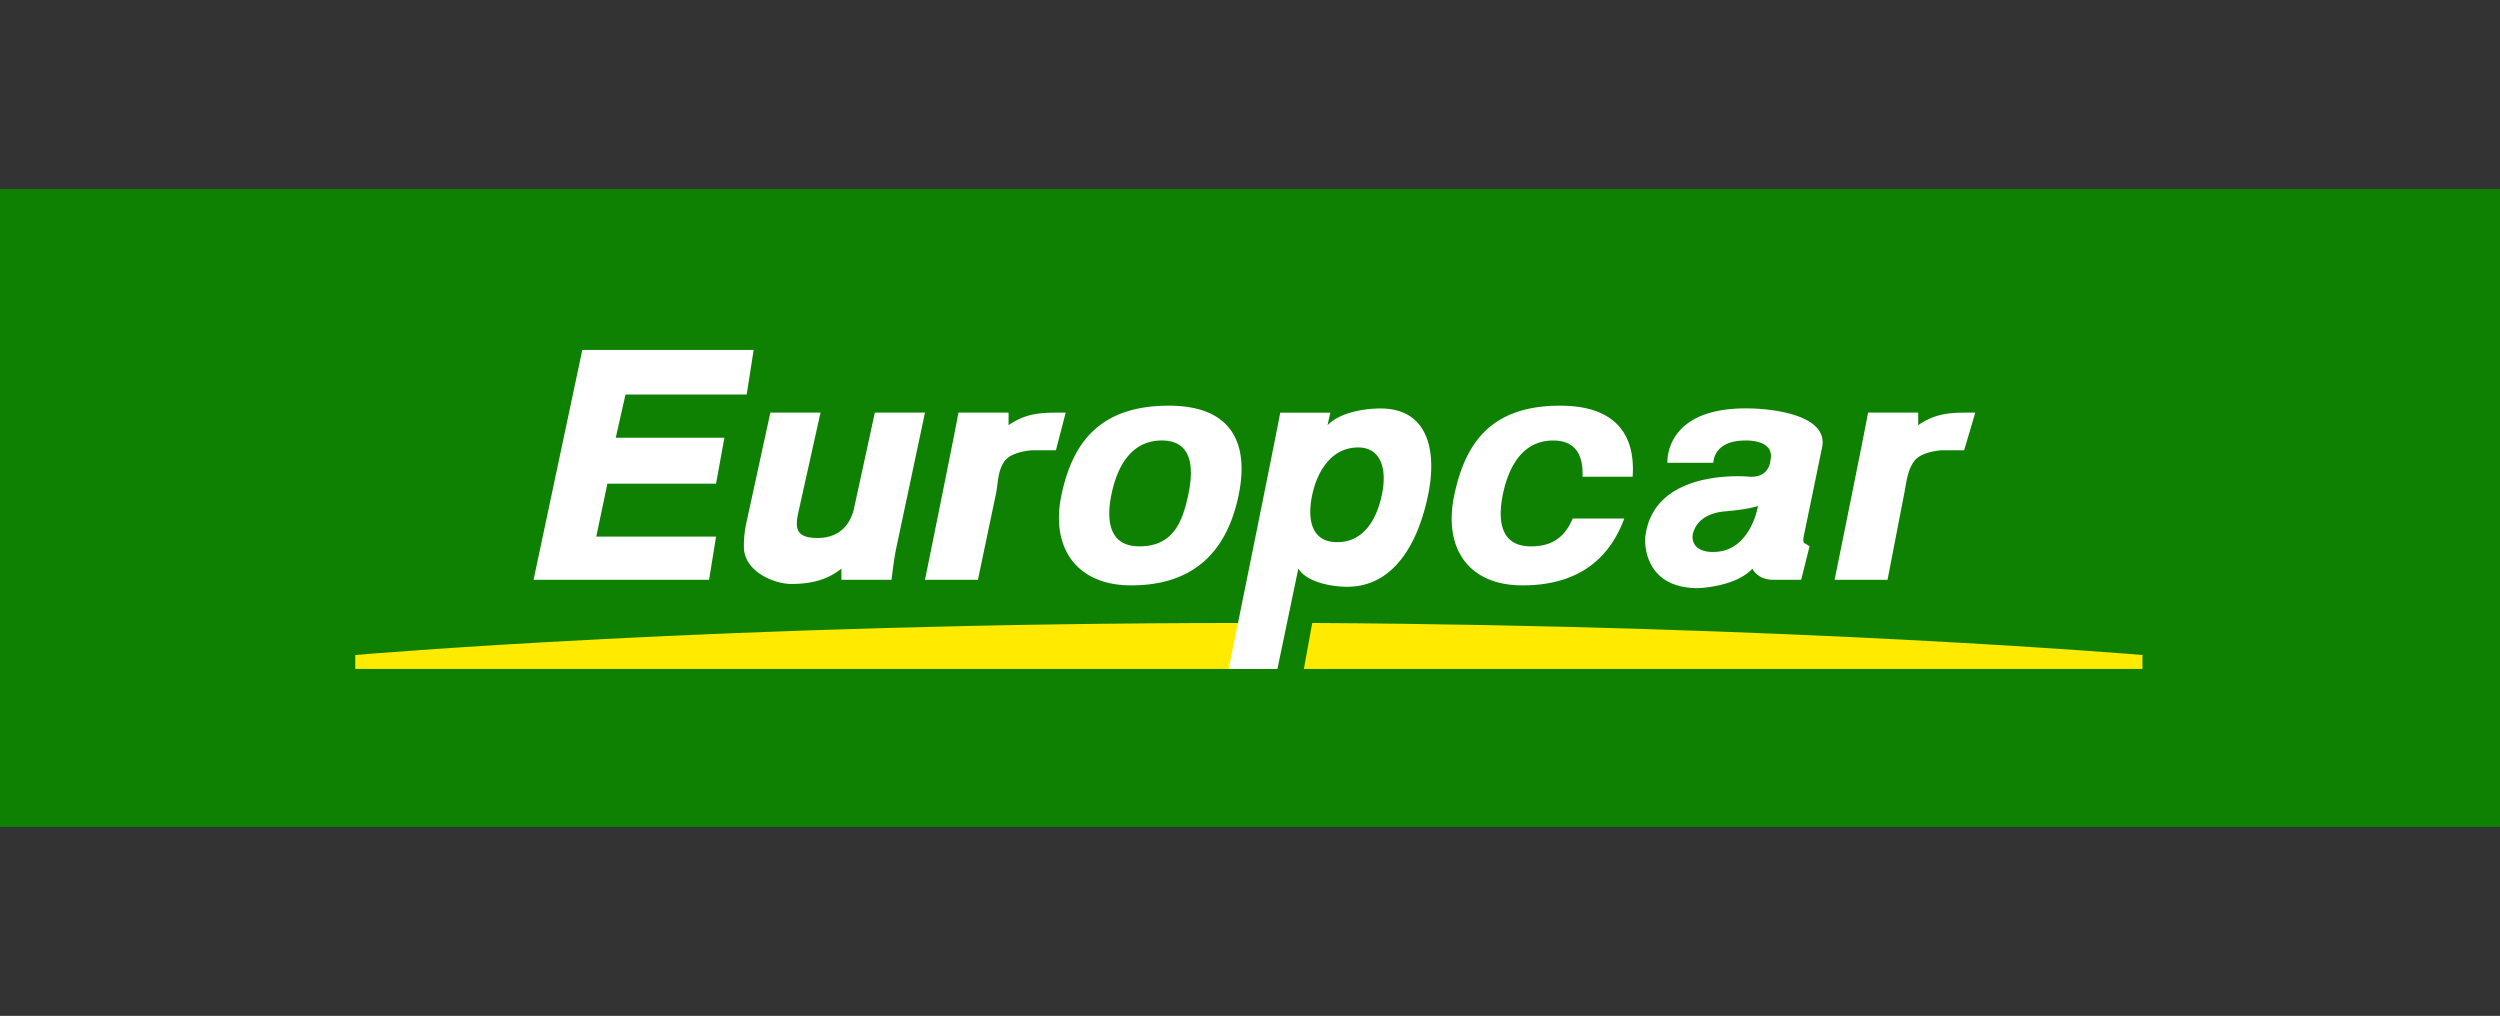
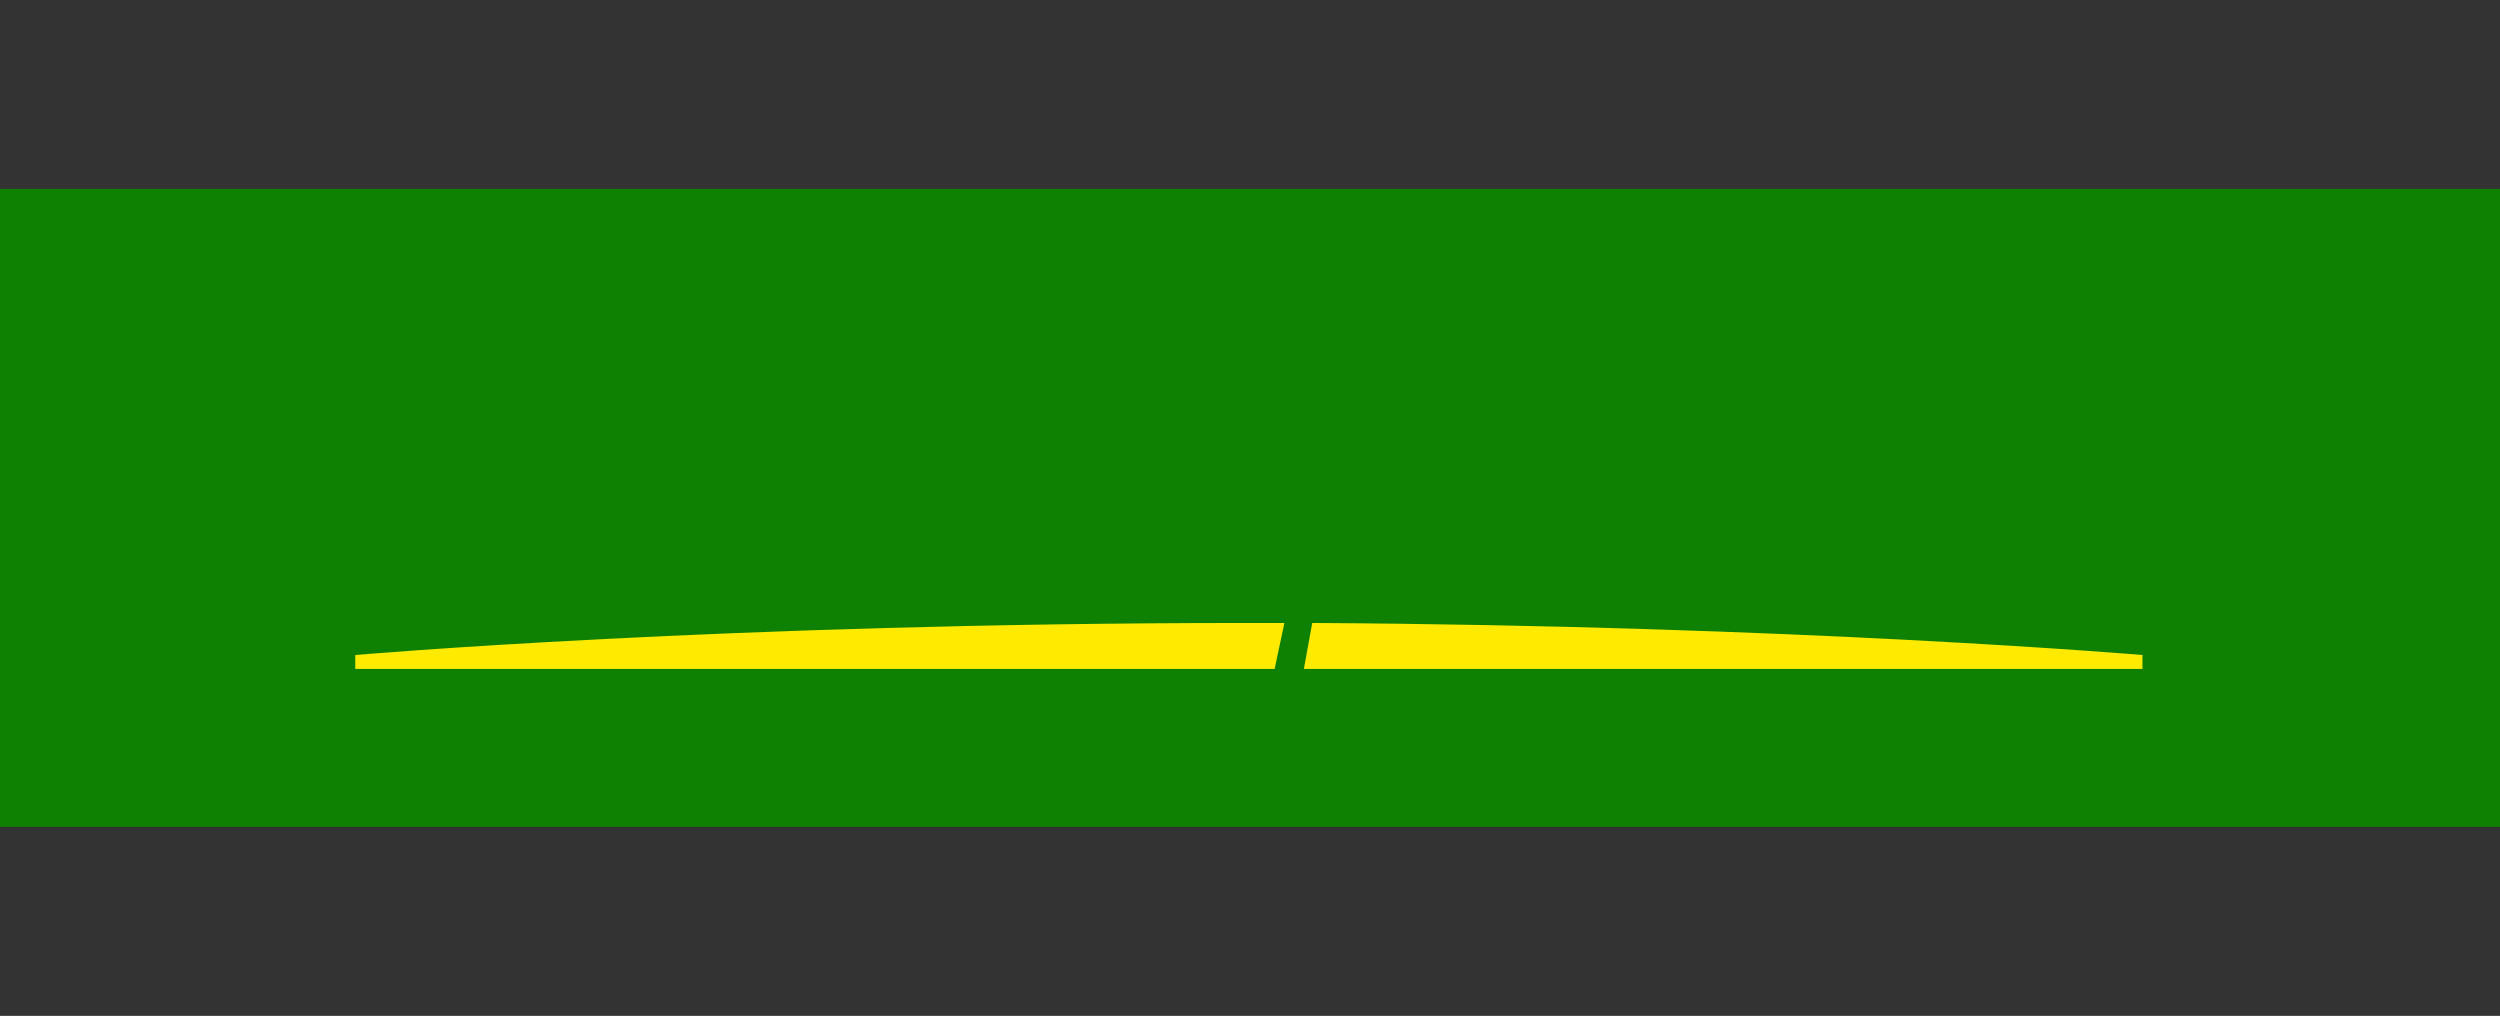
<svg xmlns="http://www.w3.org/2000/svg" viewBox="0 0 798.55 324.478">
  <rect x="0" y="0" width="798.55" height="324.478" fill="#333333" stroke="none" />
  <defs>
    <style>.cls-1{fill:#0e8102;}.cls-2{fill:#ffea00;}.cls-3{fill:#fff;}</style>
  </defs>
  <g id="Calque_8" data-name="Calque 8">
    <g id="layer1">
      <path id="path14144" class="cls-1" d="M0,264.131H798.55V60.347H0V264.131Z" />
      <path id="path14148" class="cls-2" d="M397.353,198.992c-165.946,0-283.874,10.233-283.874,10.233v4.45H407.142l3.114-14.683C406.5,198.977,401.98,198.992,397.353,198.992Zm21.8,0-2.669,14.683H684.342v-4.45s-110.649-9.4-265.187-10.234Z" />
-       <path id="path14156" class="cls-3" d="M186,111.782,170.431,185.2h56.063l2.225-13.793H190.454l3.559-16.908h34.706l2.67-14.683H196.683l3.115-13.793h38.71l2.225-14.239Zm187.322,17.8c-21.856,0-30.683,11.622-34.261,28.477-3.577,16.836,4.77,28.921,22.247,28.921,20.77,0,30.684-11.64,34.261-28.476C399.168,141.647,393.491,129.58,373.326,129.58Zm125.029,0c-21.855,0-30.238,11.64-33.815,28.477-3.578,16.854,4.324,28.921,21.8,28.921,17.726,0,27.746-8.436,32.481-21.357H502.36c-2.243,5.25-5.856,8.9-13.349,8.9-9.806,0-10.714-8.383-8.9-16.908s6.211-16.908,16.018-16.908c7.564,0,9.646,5.3,9.343,11.568h16.018c.961-13.508-5.57-22.692-23.137-22.692Zm-57.4.89c-4.912,0-12.867,1.175-16.907,5.339l.889-4H408.921c-.533,3.524-16.462,81.87-16.462,81.87h15.573l6.674-32.036c3.079,4.77,11.764,5.784,15.573,5.784,15.68,0,22.888-15.182,25.807-28.921,3.061-14.4.142-28.032-15.129-28.032Zm118.356,0c-27.978-.766-26.7,17.353-26.7,17.353H547.3s-.2-7.119,10.234-7.119c0,0,9.415-.427,8.009,6.229,0,0-.2,5.749-6.674,5.339,0,0-31-3.221-33.371,19.578,0,0-1.282,16.018,16.908,16.018,0,0,11.942-.356,17.353-6.229,0,0,1.512,3.559,6.674,3.559h8.9L578,174.52l-1.334-.89s-1.085.142-.444-2.67l5.784-28.031c2.51-12.227-22.692-12.459-22.692-12.459ZM246.072,131.8l-7.564,34.706a34.6,34.6,0,0,0-.89,8.454c.268,7.777,9.807,11.568,15.128,11.568,7.457,0,12.209-1.851,16.018-4.894v3.56h16.018c.356-3.2.765-6.141,1.334-9.344l9.344-44.05H279.442l-6.674,30.7c-1.869,7.8-7.582,9.344-11.569,9.344-6.87,0-7.315-2.99-6.229-8.009l7.119-32.036H246.072Zm60.067,0c-.622,3.951-10.678,53.394-10.678,53.394h16.908l5.784-27.587c.712-3.488.48-7.1,2.67-10.234,1.744-2.509,6.193-3.346,8.9-3.559h7.564L340.4,131.8c-7.35,0-12.138-.161-18.243,4v-4Zm290.549,0c-.624,3.951-10.679,53.394-10.679,53.394h16.908l5.339-27.587c.712-3.488.926-7.1,3.115-10.234,1.762-2.509,6.194-3.346,8.9-3.559h7.119l3.56-12.014c-7.351,0-12.138-.161-18.243,4v-4ZM371.1,140.7c9.807,0,10.27,8.828,8.454,17.353s-4.752,16.463-15.573,16.463c-9.806,0-10.714-8.383-8.9-16.908S361.3,140.7,371.1,140.7Zm62.737,2.225c7.28,0,9.309,6.923,7.564,15.128-1.744,8.222-6.033,15.128-14.238,15.128-8.632,0-9.575-7.778-8.009-15.128C420.721,150.688,425.206,142.928,433.838,142.928Zm127.7,18.687S559.206,176.3,547.3,176.3c0,0-6.674.444-6.674-4.9,0,0,.161-6.834,9.789-8.009,0,0,7.475-.515,11.123-1.78Z" />
    </g>
  </g>
</svg>